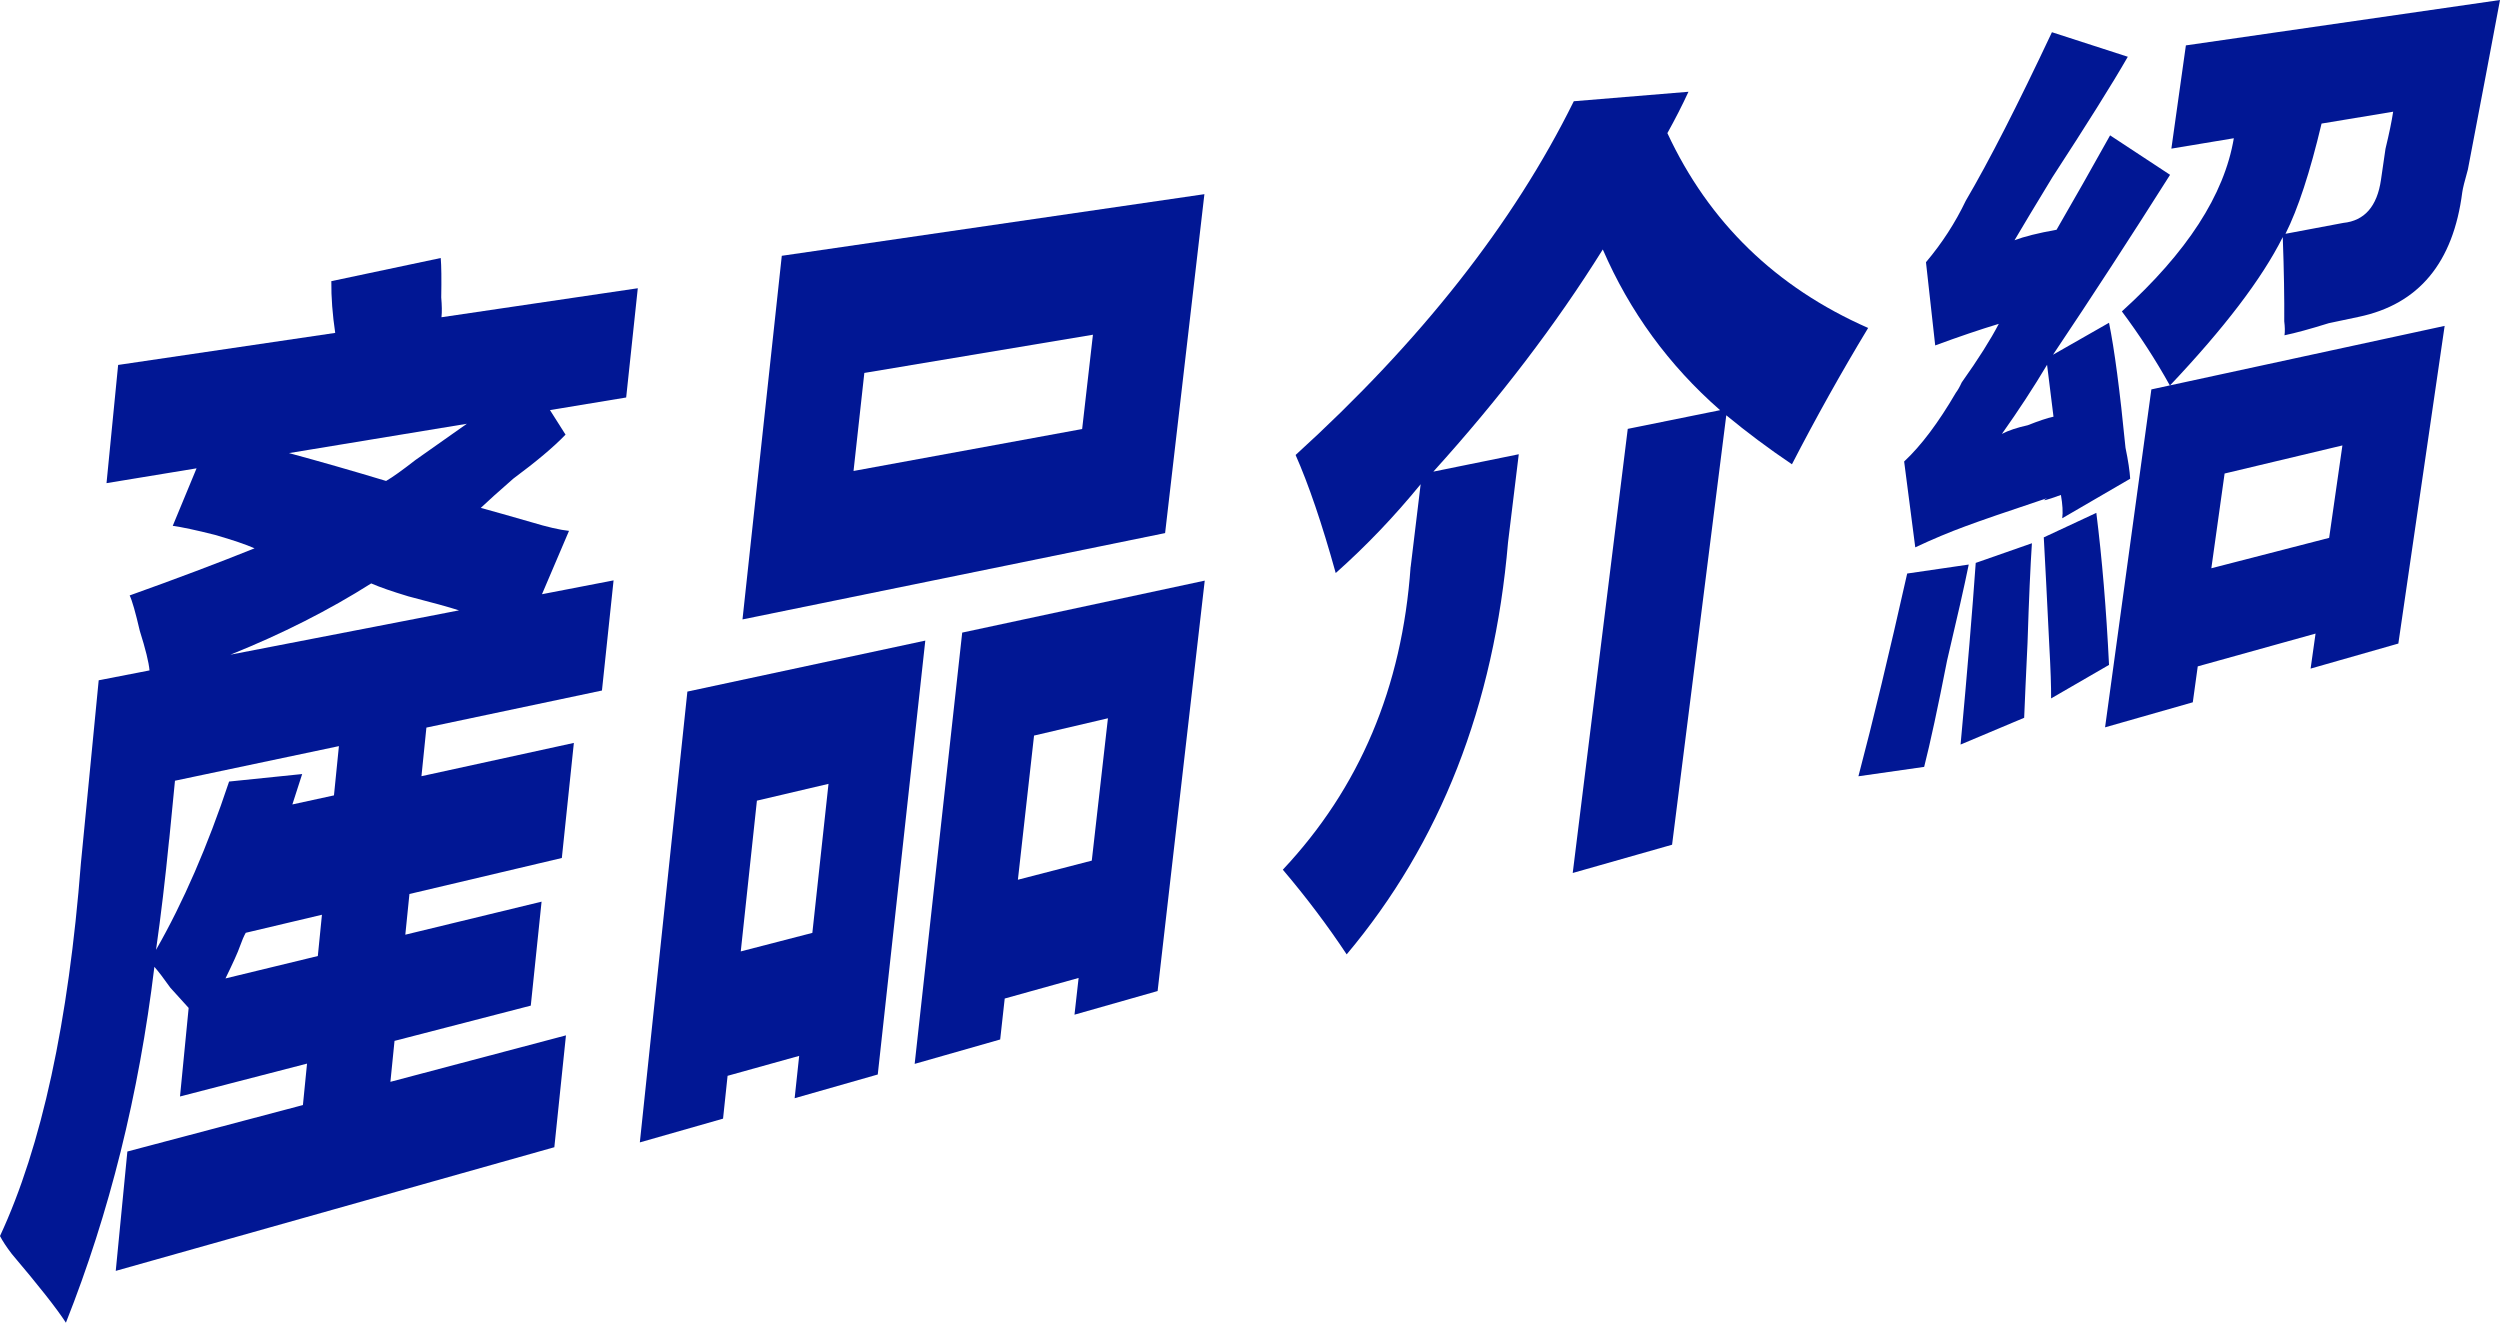
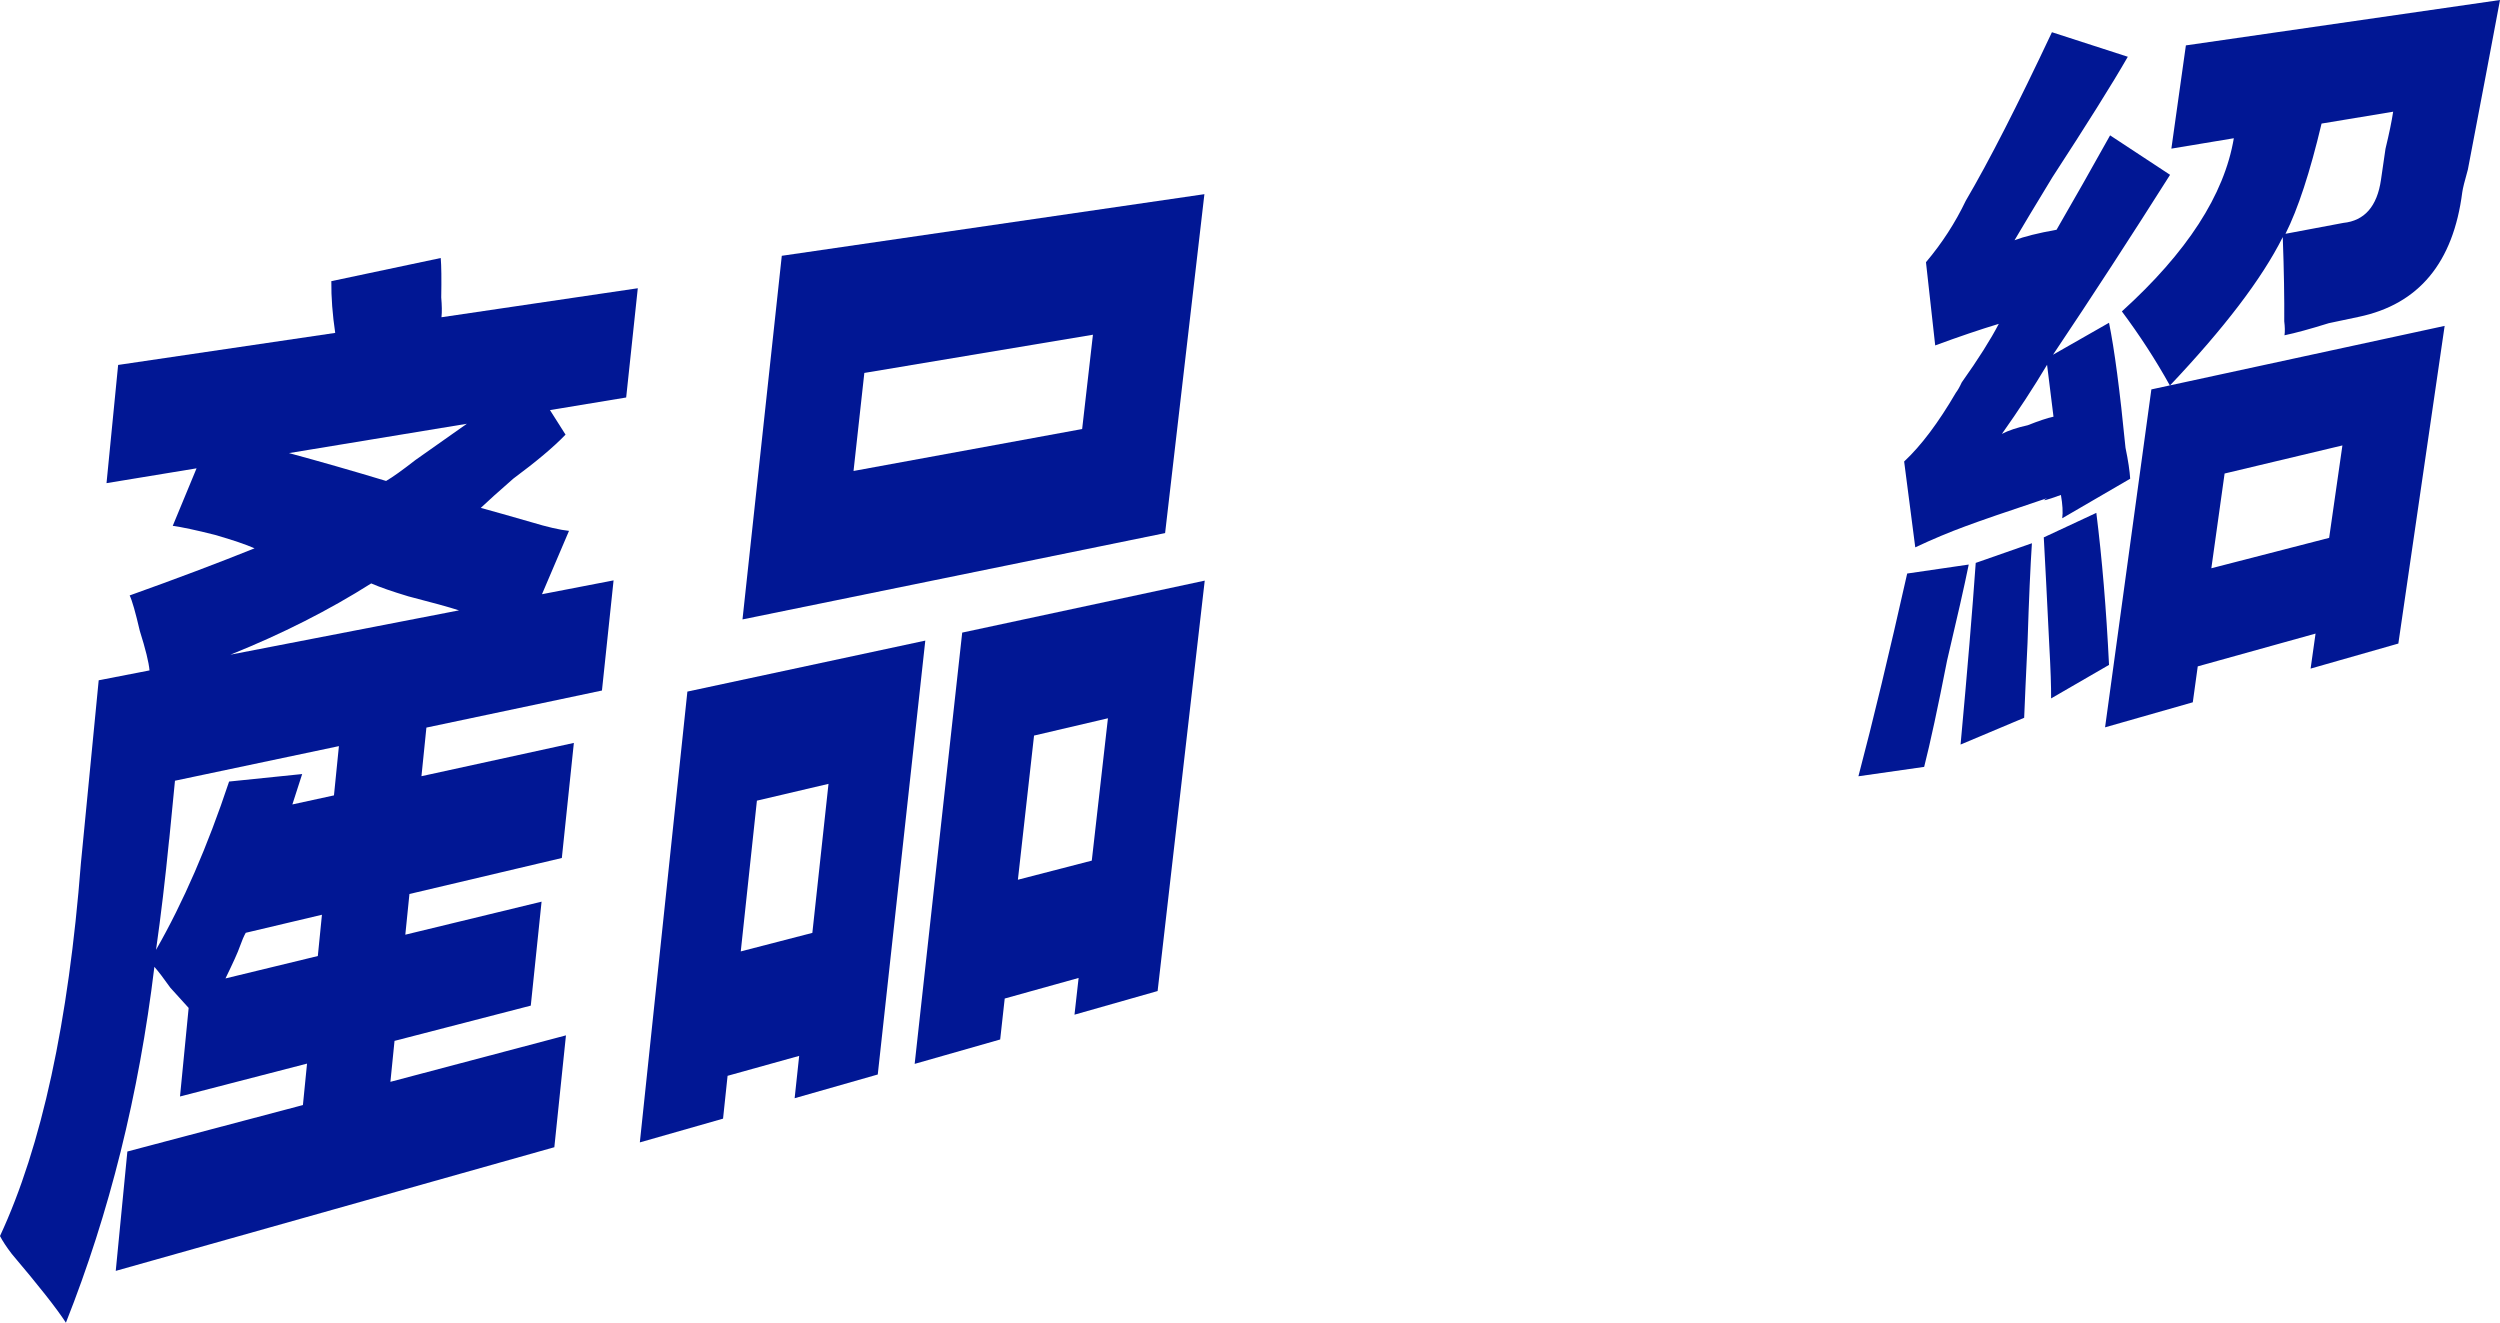
<svg xmlns="http://www.w3.org/2000/svg" id="_レイヤー_2" data-name="レイヤー 2" viewBox="0 0 303.47 160.55">
  <defs>
    <style>
      .cls-1 {
        fill: #011794;
      }
    </style>
  </defs>
  <g id="_レイヤー_2-2" data-name="レイヤー 2">
    <g>
      <path class="cls-1" d="M67.32,139.25l-53.27,15.02,1.41-14.49,21.31-5.64.5-5.03-15.42,3.99,1.05-10.75c-.49-.54-1.23-1.36-2.22-2.45-.8-1.13-1.45-1.98-1.94-2.54-1.88,15.52-5.46,29.9-10.74,43.2-1.11-1.72-3.3-4.49-6.57-8.35-.65-.85-1.12-1.57-1.43-2.17,5.05-10.88,8.32-25.96,9.82-45.25l2.16-22.21,6.17-1.2c-.09-.99-.48-2.58-1.18-4.8-.52-2.24-.93-3.68-1.23-4.3,5.71-2.04,10.76-3.95,15.16-5.72-1.06-.47-2.65-1.01-4.8-1.63-2.33-.59-4.04-.95-5.13-1.1l2.89-6.98-10.93,1.8,1.41-14.35,26.35-3.89c-.33-2.22-.49-4.32-.47-6.28l13.28-2.81c.08.95.1,2.55.06,4.79.08.95.1,1.75.03,2.4l23.83-3.52-1.41,13.26-9.25,1.53,1.89,2.98c-1.44,1.5-3.56,3.28-6.34,5.34-1.82,1.59-3.13,2.77-3.95,3.55,1.43.39,3.48.97,6.15,1.74,1.95.59,3.48.94,4.56,1.05l-3.28,7.69,8.69-1.68-1.41,13.37-21.31,4.5-.6,5.9,18.5-4.04-1.46,13.97-18.5,4.37-.5,4.94,16.54-4.01-1.31,12.62-16.54,4.28-.5,4.97,21.31-5.64-1.41,13.57ZM20.53,101.92c-.47,4.78-1,9.24-1.59,13.38,3.3-5.77,6.26-12.58,8.87-20.43l8.87-.91-1.19,3.69,5.05-1.1.6-5.98-19.9,4.2-.7,7.15ZM29.83,113.23c-.22.39-.46.94-.71,1.65-.25.73-.84,2.02-1.75,3.89l11.21-2.72.5-5.01-9.25,2.19ZM45.06,70.82c-5.1,3.23-10.79,6.12-17.09,8.65l27.75-5.38c-1.24-.4-3.29-.96-6.15-1.7-1.96-.59-3.46-1.11-4.51-1.57ZM46.87,58.38c.78-.45,1.97-1.3,3.56-2.54,1.19-.84,3.27-2.31,6.24-4.4l-21.59,3.56c3.76,1.02,7.68,2.14,11.78,3.38Z" />
      <path class="cls-1" d="M77.67,138.66l5.77-54.71,28.88-6.19-5.77,52.67-10.09,2.88.55-5.14-8.69,2.42-.55,5.2-10.09,2.88ZM91.88,97.19l-1.96,18.3,8.69-2.25,1.96-18.09-8.69,2.04ZM94.9,31.05l51.3-7.48-4.77,41.14-51.3,10.48,4.77-44.14ZM103.61,57.17l27.75-5.09,1.31-11.45-27.75,4.64-1.31,11.89ZM111.03,129.14l5.77-52.35,29.44-6.31-5.72,49.82-10.09,2.87.5-4.46-8.97,2.5-.55,4.97-10.37,2.96ZM125.52,89.3l-1.96,17.49,8.97-2.32,1.96-17.28-8.97,2.1Z" />
-       <path class="cls-1" d="M171.24,68.8l1.21-10.02c-3.21,3.93-6.64,7.52-10.31,10.78-1.66-5.98-3.29-10.76-4.87-14.33,15.17-13.8,26.43-28.07,33.77-42.94l13.92-1.15c-.76,1.65-1.62,3.33-2.56,5.02,5.03,10.81,13.16,18.72,24.37,23.65-3.25,5.38-6.33,10.89-9.25,16.55-2.85-1.92-5.5-3.91-7.97-5.95l-6.58,52.13-12.06,3.43,6.68-53.91,11.21-2.27c-6.24-5.46-10.98-11.98-14.24-19.51-5.71,9.15-12.57,18.13-20.57,26.97l10.37-2.11c-.23,1.91-.67,5.47-1.3,10.67-1.7,19.89-8.22,36.5-19.59,50.04-2.3-3.47-4.88-6.9-7.75-10.28,9.31-9.91,14.48-22.11,15.51-36.76Z" />
      <path class="cls-1" d="M238.98,68.53c-.52,2.57-1.4,6.45-2.63,11.66-1.11,5.68-2.04,9.99-2.78,12.9l-7.98,1.14c1.77-6.71,3.74-14.92,5.92-24.61l7.47-1.09ZM244.54,29.16c1.16-.44,2.85-.87,5.1-1.27,2.15-3.72,4.32-7.54,6.5-11.46l7.28,4.79c-4.68,7.4-9.41,14.68-14.21,21.84l6.8-3.88c.65,3.18,1.32,8.24,2,15.17.33,1.58.51,2.83.57,3.76l-8.25,4.8c.1-.74.04-1.68-.16-2.83-1.9.69-2.47.82-1.68.39-4.93,1.64-8.25,2.79-9.96,3.43-1.9.7-3.92,1.54-6.04,2.54l-1.35-10.42c2.07-1.93,4.16-4.72,6.28-8.35.22-.29.46-.7.71-1.25,2.02-2.84,3.51-5.21,4.5-7.11-2.28.69-4.85,1.56-7.72,2.62l-1.12-10.1c1.95-2.31,3.56-4.8,4.83-7.46,2.85-4.85,6.33-11.69,10.46-20.46l9.21,2.98c-1.93,3.36-4.98,8.21-9.15,14.62-2.12,3.48-3.65,6.04-4.6,7.65ZM246.65,65.94c-.18,2.7-.36,6.71-.53,12.05-.2,4.14-.33,7.19-.41,9.14l-7.72,3.25c.83-9.01,1.44-16.35,1.84-22.05l6.83-2.39ZM243.01,52.67c.78-.41,1.82-.76,3.13-1.05,1.34-.53,2.38-.88,3.13-1.04-.26-2.1-.52-4.2-.78-6.3-1.64,2.75-3.47,5.55-5.49,8.4ZM254.47,62.26c.69,5.52,1.21,11.67,1.54,18.45l-7.03,4.07c.01-1.44-.06-3.58-.22-6.41-.29-5.91-.51-10.3-.67-13.14l6.37-2.97ZM266.18,85.25l-10.65,3.04,5.62-41.02,35.6-7.71-5.62,38.56-10.65,3.04.6-4.25-14.3,3.98-.6,4.35ZM263.58,18.03l1.76-12.52,38.13-5.51c-.96,5.15-2.26,12-3.9,20.58-.39,1.38-.62,2.3-.68,2.75-1.09,8.55-5.27,13.6-12.56,15.13-.75.16-1.96.41-3.64.77-2.28.71-4.07,1.2-5.38,1.47.07-.47.05-1.04-.03-1.7.02-2.74-.03-6.15-.18-10.22-2.54,5.07-7.11,11.05-13.7,18.02-1.74-3.14-3.69-6.13-5.83-9,7.9-7.16,12.43-14.13,13.59-21.02l-7.57,1.26ZM270.04,57.48l-1.61,11.5,14.3-3.69,1.61-11.22-14.3,3.41ZM290.5,13.56l-8.69,1.44c-1.4,5.9-2.86,10.36-4.38,13.38,2.99-.56,5.33-1.01,7.01-1.32,2.58-.26,4.11-2,4.58-5.22.13-.91.32-2.17.55-3.78.45-1.86.76-3.36.93-4.5Z" />
    </g>
  </g>
</svg>